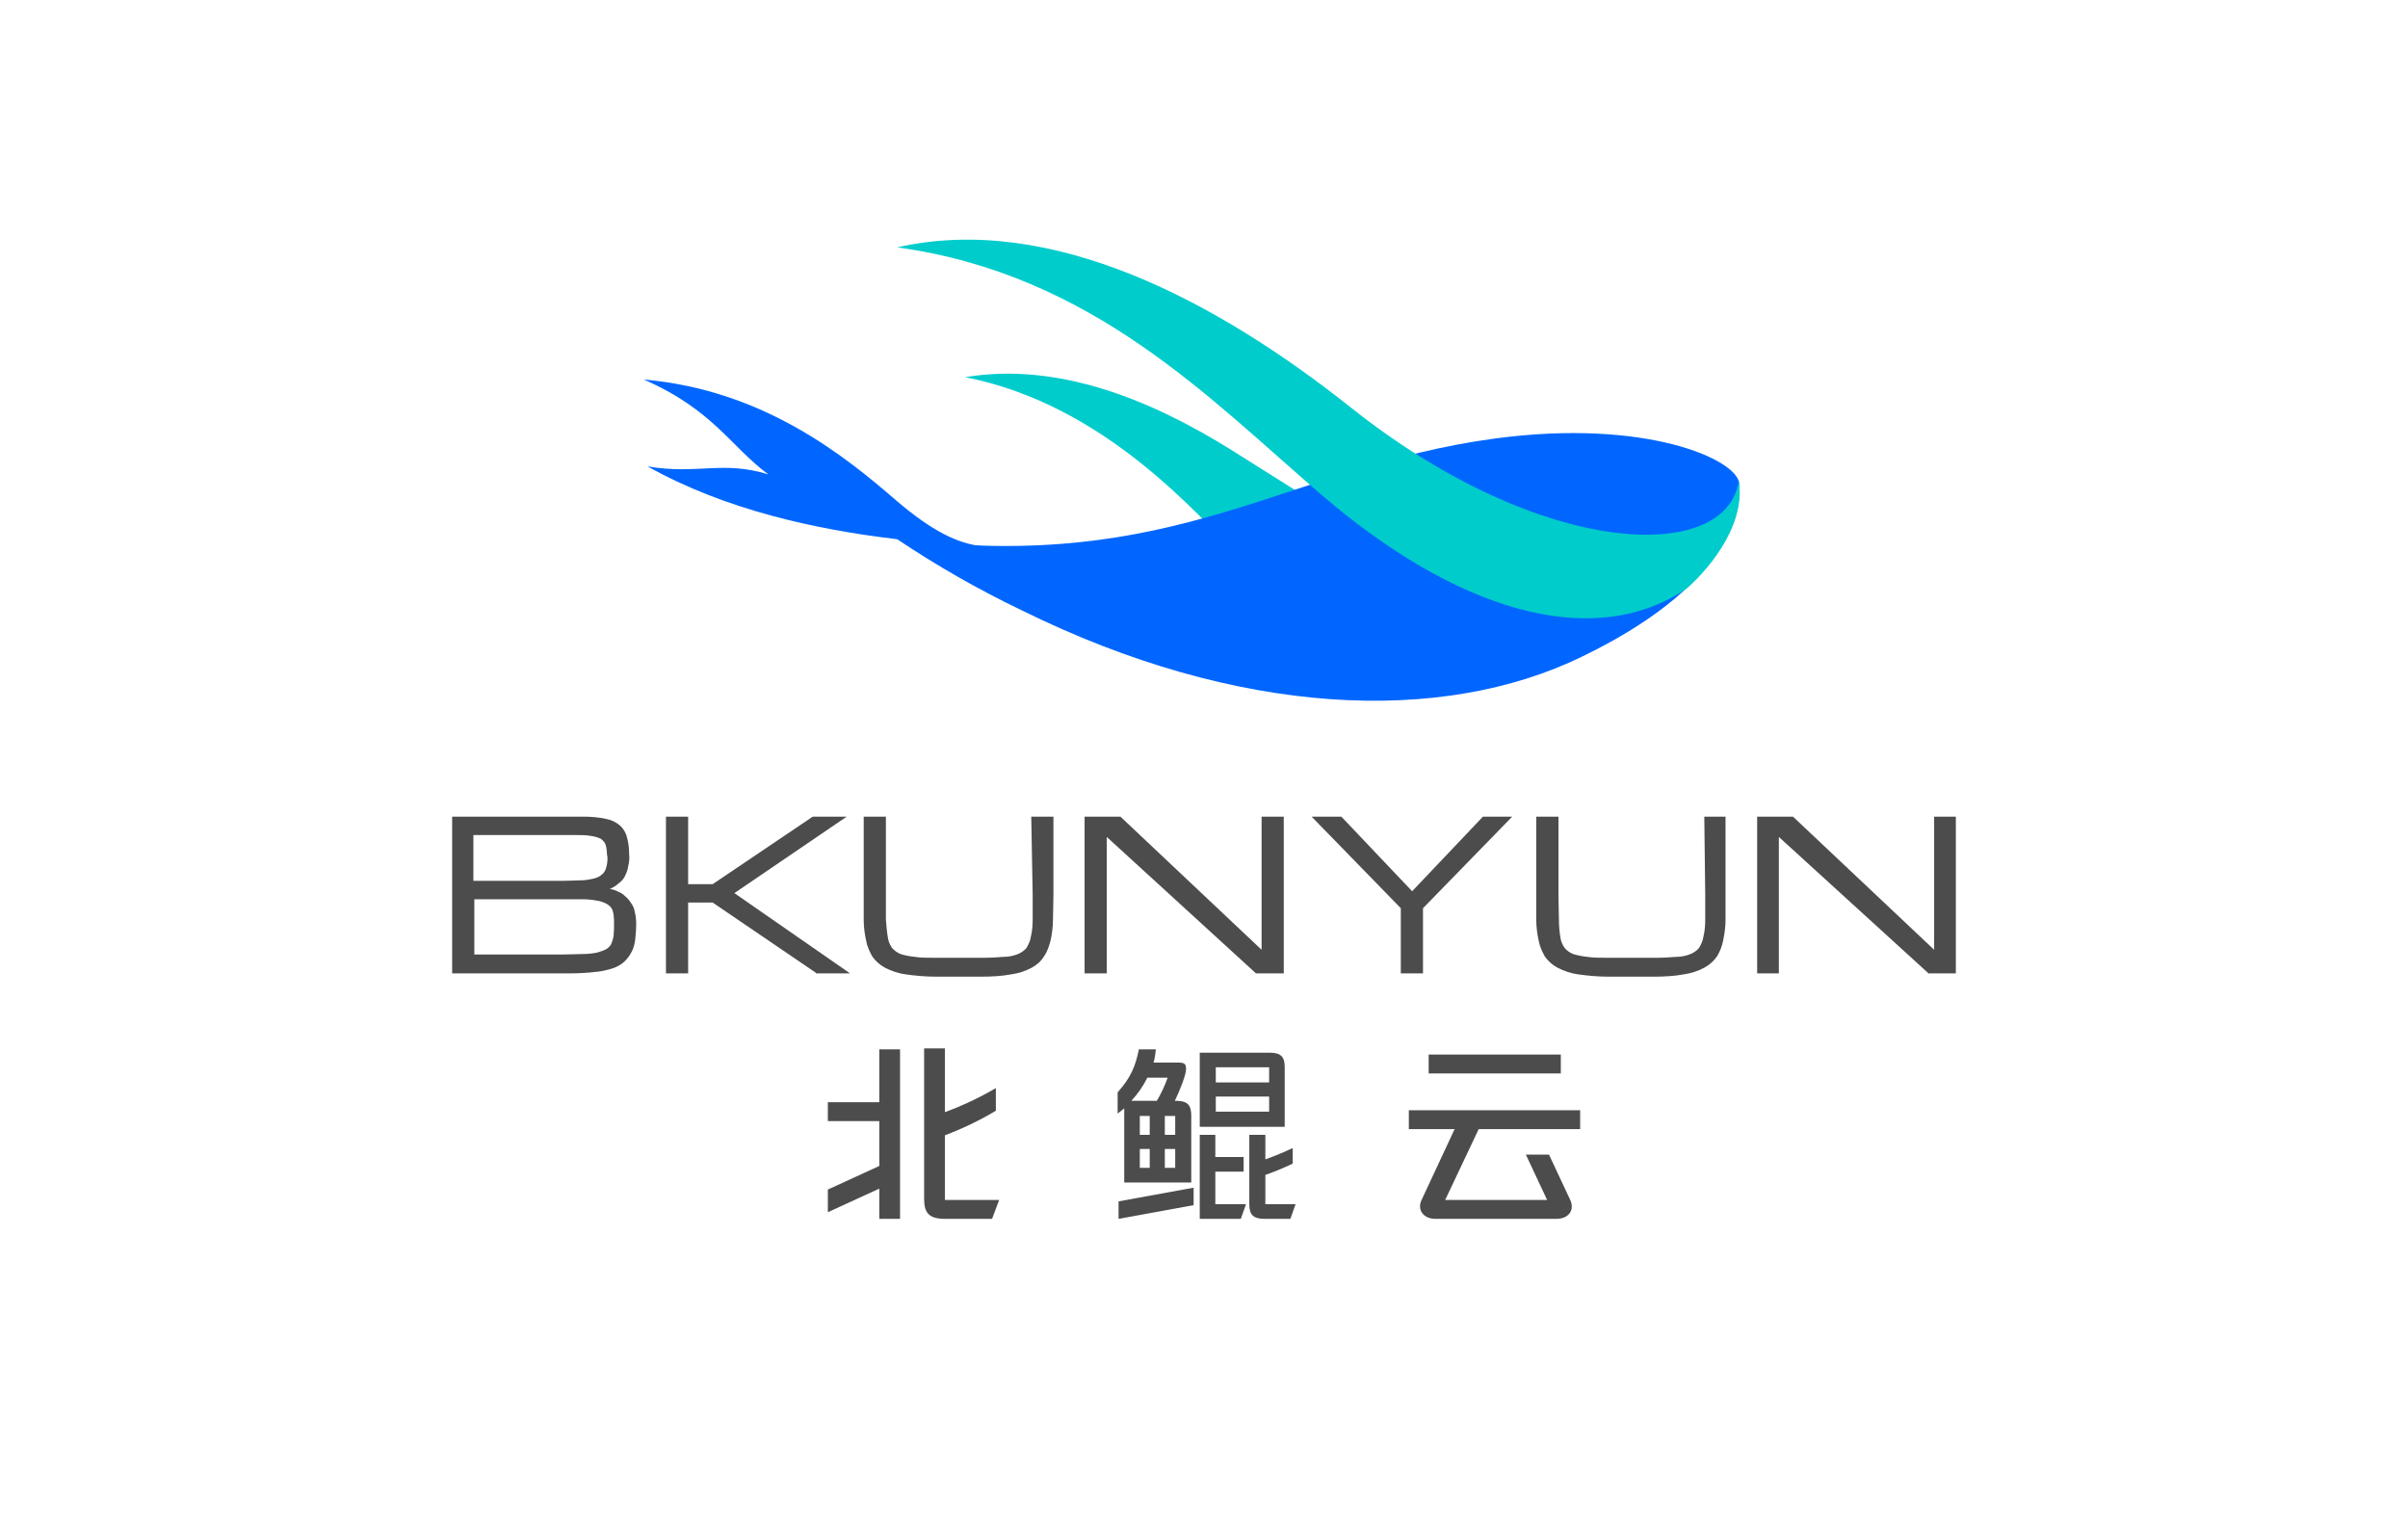
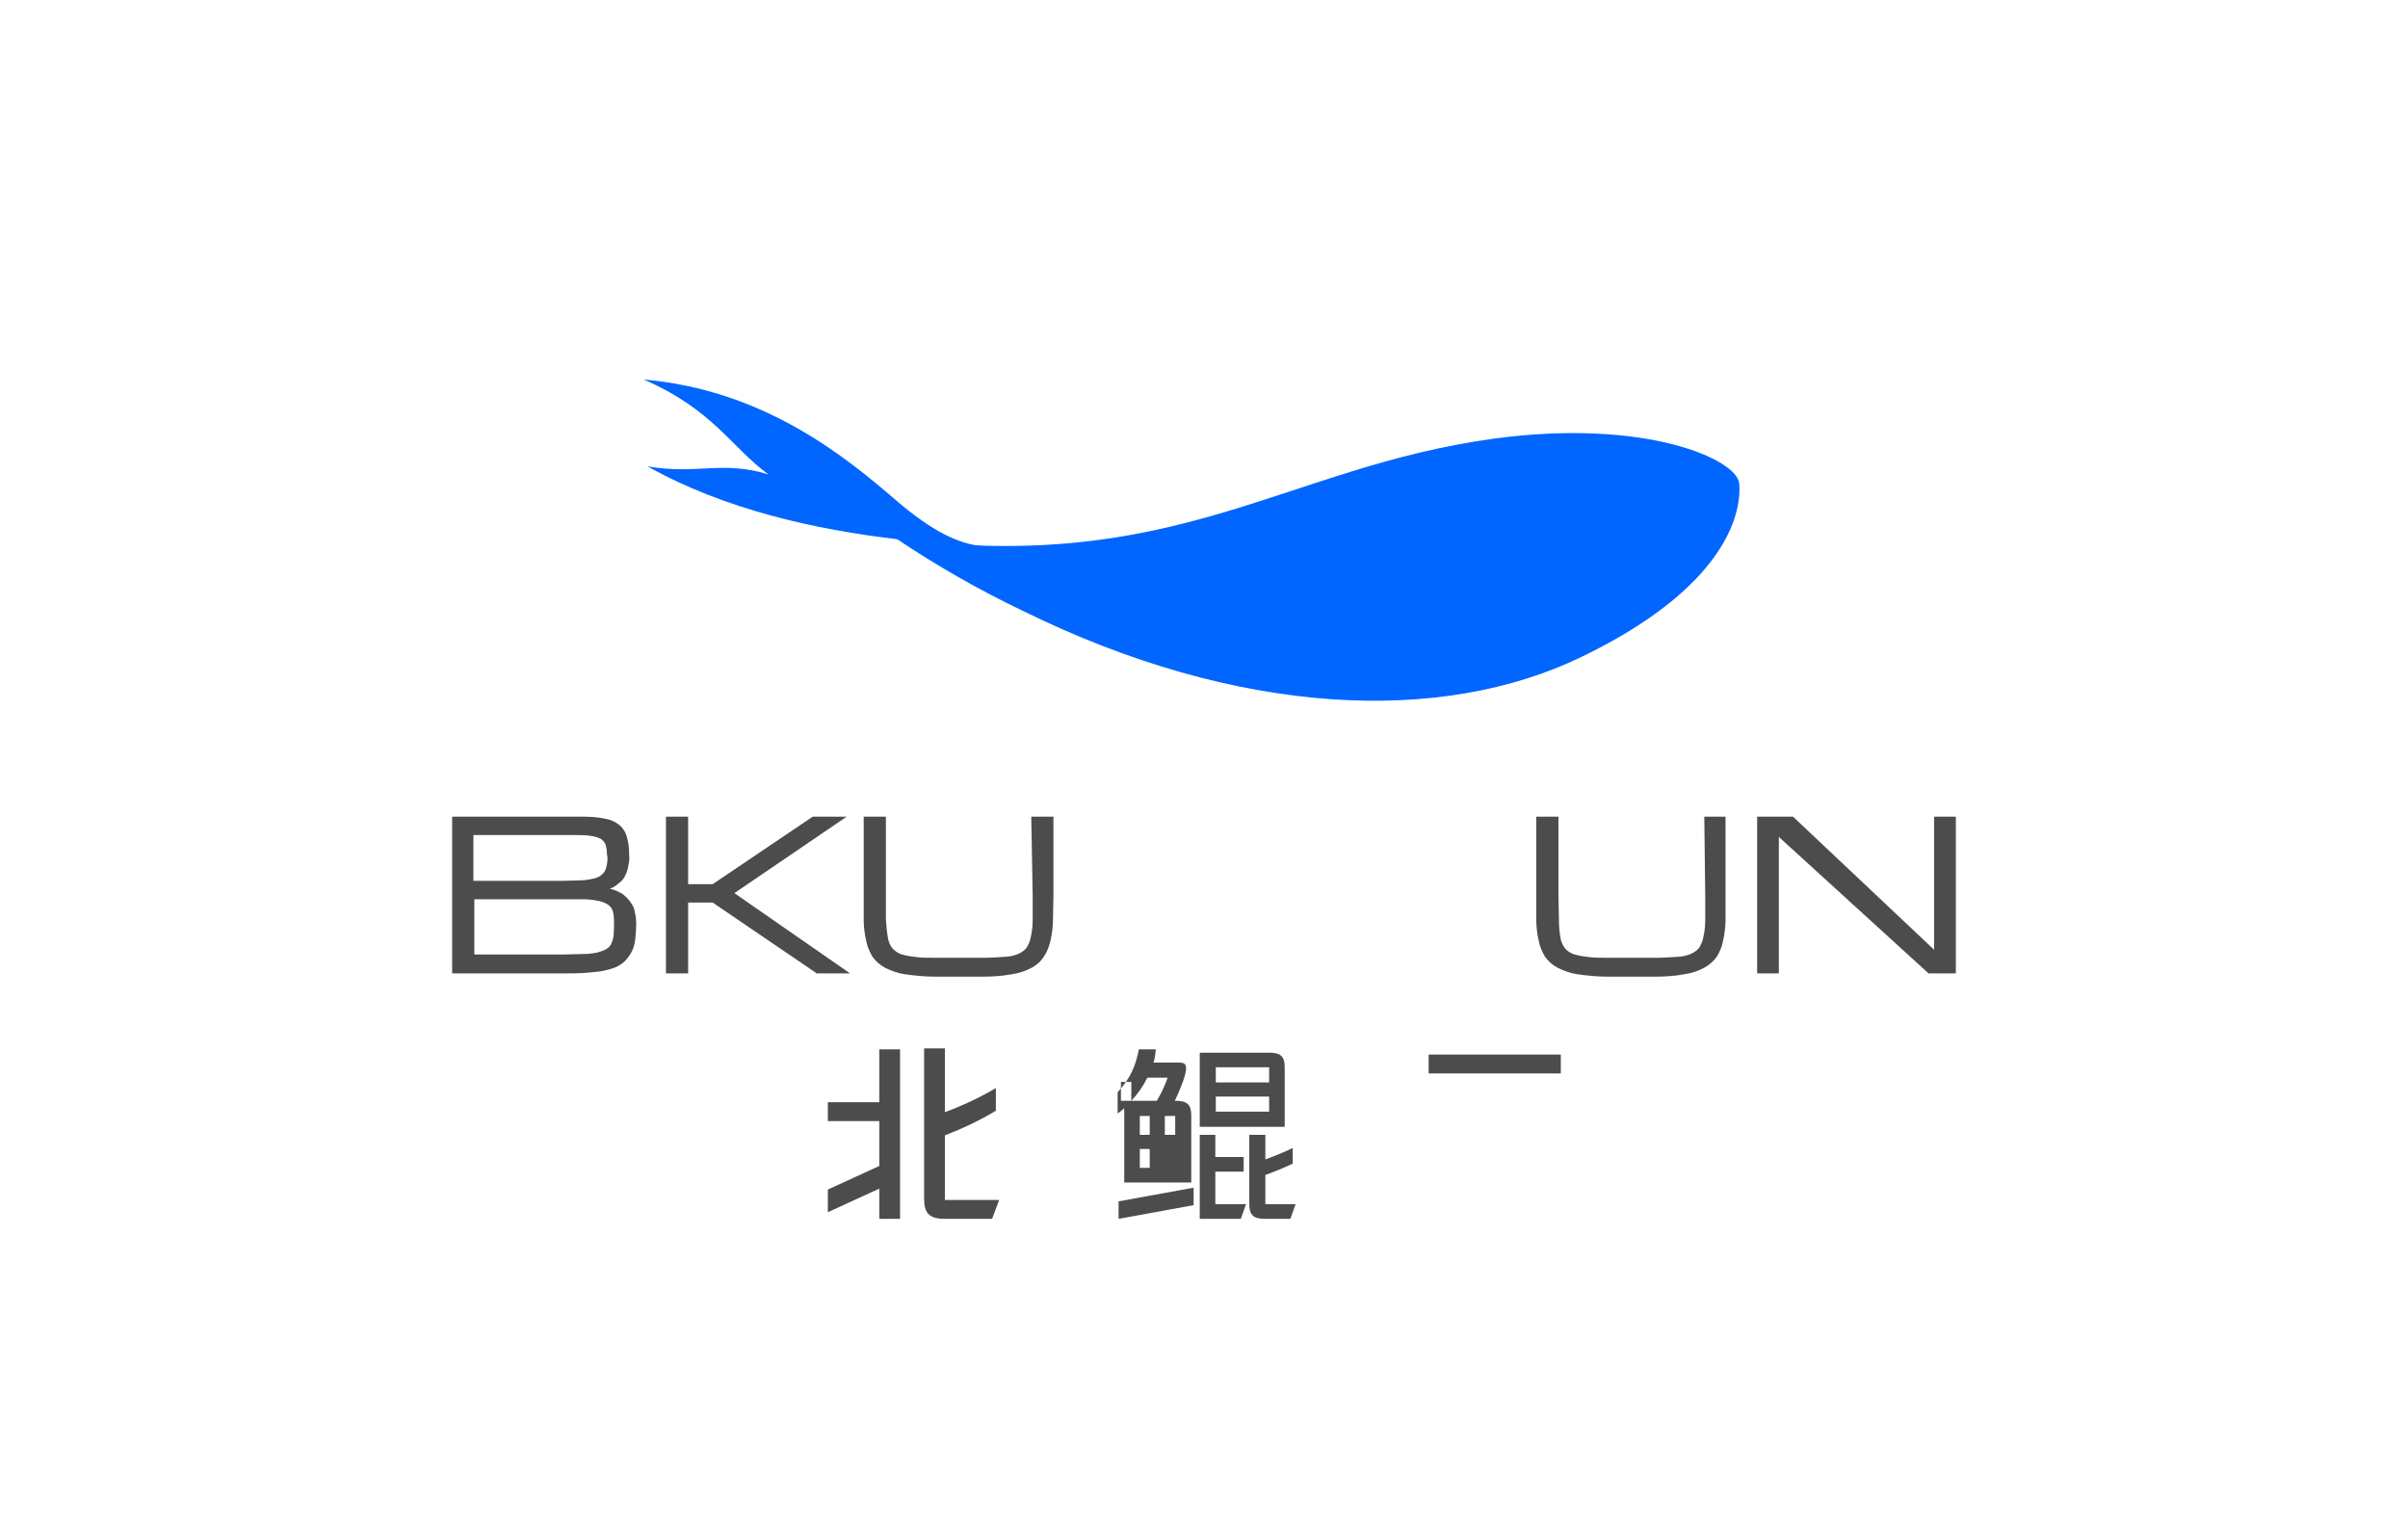
<svg xmlns="http://www.w3.org/2000/svg" version="1.1" id="图层_1" x="0px" y="0px" viewBox="0 0 510.2 323.1" style="enable-background:new 0 0 510.2 323.1;" xml:space="preserve">
  <style type="text/css">
	.st0{fill:#00CCCC;}
	.st1{fill:#0066FF;}
	.st2{fill:#4C4C4C;}
</style>
  <g>
    <g>
-       <path class="st0" d="M282.8,109.1c0,0-13.2-8.3-22.1-13.9c-16.7-10.4-36.5-18.6-56.2-15.3c30.1,5.9,49.7,30,57.4,37.1L282.8,109.1    z" />
      <path class="st1" d="M368.5,102.4c-0.5-5.1-19.8-13.8-51.8-9.5c-44.4,6-67.3,28.9-126.8,21.2c8.5,5.7,17.4,10.8,26.6,15.2    c45.8,22.6,88.9,24.3,118.7,9.8C365,124.7,369.1,109.3,368.5,102.4" />
-       <path class="st0" d="M368.4,101.9c-2.6,17.6-41.8,16.5-82.1-15.5C258,63.9,222.7,45,190.1,52.4c41.5,5.7,66.4,32.3,90.1,52.6    c27.8,23.8,56.7,33.3,77,19.8C360.8,121.8,370.1,111.9,368.4,101.9" />
      <path class="st1" d="M162.8,100.5c-9.7-3-15,0.1-25.6-1.7c16.4,9.2,35.7,13.4,52.7,15.4c4.9,0.6,10.6,2,18.2,1.5    c-5.1-0.5-10.6-3.2-18-9.5c-11.2-9.7-28.4-23.6-53.7-25.8C151.1,86.8,154.9,94.7,162.8,100.5" />
    </g>
    <g>
      <path class="st2" d="M100.5,190.5h18.9c1.6,0,3,0,4.1,0c1,0,2,0.1,3,0.3c0.7,0.1,1.3,0.3,1.9,0.6c0.4,0.2,0.8,0.5,1.1,0.9    c0.3,0.4,0.4,0.9,0.5,1.4c0.1,0.7,0.1,1.4,0.1,2c0,0.9,0,1.7-0.1,2.6c-0.1,0.6-0.3,1.2-0.5,1.7c-0.3,0.5-0.6,0.8-1.1,1.1    c-0.6,0.3-1.2,0.5-1.9,0.7c-1,0.2-2,0.3-3,0.3c-1.1,0-2.5,0.1-4.1,0.1h-18.9V190.5z M128.6,183.1c-0.1,0.5-0.2,1-0.5,1.5    c-0.2,0.4-0.6,0.7-1,1c-0.5,0.3-1.1,0.5-1.7,0.6c-0.9,0.2-1.7,0.3-2.6,0.3c-1,0-2.2,0.1-3.6,0.1h-18.9v-9.7h21.7    c1.1,0,2.2,0,3.3,0.2c0.7,0.1,1.4,0.3,2,0.6c0.4,0.3,0.8,0.7,1,1.2c0.2,0.7,0.3,1.4,0.3,2.1C128.8,181.7,128.7,182.4,128.6,183.1    L128.6,183.1z M133.7,191.3c-0.3-0.5-0.7-1-1.2-1.4c-0.4-0.4-0.8-0.7-1.3-0.9c-0.6-0.3-1.3-0.6-2-0.7c0.5-0.2,0.9-0.4,1.3-0.7    c0.4-0.3,0.7-0.6,1.1-0.9c0.4-0.4,0.7-0.8,0.9-1.3c0.3-0.6,0.5-1.2,0.6-1.9c0.2-0.8,0.3-1.6,0.2-2.5c0-1.1-0.1-2.3-0.4-3.4    c-0.2-1-0.7-1.9-1.4-2.6c-0.9-0.8-1.9-1.3-3-1.5c-1.7-0.4-3.4-0.5-5.1-0.5H95.8v33.2h25c1.8,0,3.6-0.1,5.3-0.3    c1.3-0.1,2.6-0.4,3.8-0.8c0.9-0.3,1.8-0.8,2.5-1.5c0.6-0.6,1.1-1.3,1.5-2.1c0.4-0.8,0.6-1.7,0.7-2.6c0.1-1,0.2-2.1,0.2-3.1    c0-0.9-0.1-1.8-0.3-2.6C134.4,192.5,134.1,191.8,133.7,191.3L133.7,191.3z" />
      <polygon class="st2" points="179.4,173 172.2,173 151,187.3 145.8,187.3 145.8,173 141.1,173 141.1,206.2 145.8,206.2     145.8,191.2 151,191.2 172.9,206.1 172.9,206.2 180.1,206.2 155.6,189.2   " />
      <path class="st2" d="M218.8,189.6c0,2.1,0,3.8,0,5.2c0,1.2-0.1,2.5-0.4,3.7c-0.1,0.8-0.5,1.6-0.9,2.3c-0.5,0.6-1.1,1-1.8,1.3    c-1,0.4-2,0.6-3,0.6c-1.3,0.1-2.8,0.2-4.6,0.2h-9.7c-1.8,0-3.4,0-4.6-0.2c-1-0.1-2.1-0.3-3-0.6c-0.7-0.3-1.3-0.7-1.8-1.3    c-0.5-0.7-0.8-1.5-0.9-2.3c-0.2-1.2-0.3-2.4-0.4-3.7c0-1.5,0-3.2,0-5.2V173h-4.7v16.6c0,1.9,0,3.7,0,5.3c0,1.5,0.2,2.9,0.5,4.3    c0.2,1.2,0.7,2.3,1.3,3.4c0.7,1,1.6,1.8,2.7,2.4c1.4,0.7,2.8,1.2,4.3,1.4c2.1,0.3,4.3,0.5,6.4,0.5h9.7c2.1,0,4.3-0.1,6.4-0.5    c1.5-0.2,3-0.7,4.3-1.4c1.1-0.6,2-1.4,2.6-2.4c0.7-1,1.1-2.2,1.4-3.4c0.3-1.4,0.5-2.9,0.5-4.3c0-1.6,0.1-3.3,0.1-5.3V173h-4.7    L218.8,189.6z" />
-       <polygon class="st2" points="267.3,201.2 237.5,173.1 237.4,173 229.8,173 229.8,206.2 234.5,206.2 234.5,177.3 266,206.1     266.1,206.2 272,206.2 272,173 267.3,173   " />
-       <polygon class="st2" points="299.2,188.8 284.2,173 277.9,173 296.8,192.4 296.8,206.2 301.5,206.2 301.5,192.4 320.4,173     314.2,173   " />
      <path class="st2" d="M361.3,189.6c0,2,0,3.8,0,5.2c0,1.2-0.1,2.5-0.4,3.7c-0.1,0.8-0.5,1.6-0.9,2.3c-0.5,0.6-1.1,1-1.8,1.3    c-1,0.4-2,0.6-3,0.6c-1.3,0.1-2.8,0.2-4.6,0.2h-9.7c-1.8,0-3.4,0-4.6-0.2c-1-0.1-2-0.3-3-0.6c-0.7-0.3-1.3-0.7-1.8-1.3    c-0.5-0.7-0.8-1.5-0.9-2.3c-0.2-1.2-0.3-2.4-0.3-3.7c0-1.5-0.1-3.2-0.1-5.2V173h-4.7v16.6c0,2,0,3.7,0,5.3c0,1.5,0.2,2.9,0.5,4.3    c0.2,1.2,0.7,2.3,1.3,3.4c0.7,1,1.6,1.8,2.7,2.4c1.4,0.7,2.8,1.2,4.3,1.4c2.1,0.3,4.3,0.5,6.4,0.5h9.7c2.1,0,4.3-0.1,6.4-0.5    c1.5-0.2,3-0.7,4.3-1.4c1.1-0.6,2-1.4,2.7-2.4c0.6-1,1.1-2.2,1.3-3.4c0.3-1.4,0.5-2.9,0.5-4.3c0-1.6,0-3.4,0-5.3V173h-4.5    L361.3,189.6z" />
      <polygon class="st2" points="409.8,173 409.8,201.2 380,173.1 379.9,173 372.3,173 372.3,206.2 376.9,206.2 376.9,177.3     408.5,206.1 408.5,206.2 414.4,206.2 414.4,173   " />
    </g>
    <g>
      <polygon class="st2" points="186.3,233.5 175.4,233.5 175.4,237.5 186.3,237.5 186.3,247 175.4,252 175.4,256.8 186.3,251.8     186.3,258.2 190.7,258.2 190.7,222.3 186.3,222.3   " />
      <path class="st2" d="M200.2,240.5c3.7-1.4,7.3-3.1,10.8-5.2v-4.8c-3.4,2-7,3.7-10.8,5.1v-13.5h-4.4V254c0,3,1.1,4.2,4.4,4.2h10    l1.5-4h-11.5V240.5z" />
      <g>
-         <path class="st2" d="M334.8,239.2v-4h-36.3v4h9.7l-7,15c-1,2.1,0.4,4,2.9,4h25.7c2.5,0,3.9-1.8,2.9-4l-4.5-9.6h-4.9l4.5,9.6     h-21.6l7.1-15H334.8z" />
-       </g>
+         </g>
      <polygon class="st2" points="302.7,227.4 330.7,227.4 330.7,223.4 302.7,223.4   " />
      <polygon class="st2" points="237,258.2 252.9,255.3 252.9,251.6 237,254.5   " />
      <path class="st2" d="M269,223h-14.8v15.7h18h0V226C272.2,223.9,271.4,223,269,223z M268.9,235.5h-11.3v-3.2h11.3V235.5z     M268.9,229.3h-11.3v-3.2h11.3V229.3z" />
      <polygon class="st2" points="257.5,248.2 263.5,248.2 263.5,245.1 257.5,245.1 257.5,240.4 254.2,240.4 254.2,245.1 254.2,248.2     254.2,255.1 254.2,258.2 257.5,258.2 262.9,258.2 264,255.1 257.5,255.1   " />
      <path class="st2" d="M268.1,248.9c2-0.7,3.9-1.5,5.8-2.4v-3.3c-1.9,0.9-3.8,1.7-5.8,2.4v-5.2h-3.4v14.7c0,2.2,0.8,3.1,3.2,3.1h5.5    l1.1-3.1h-6.4V248.9z" />
-       <path class="st2" d="M249.2,233.2h-0.3c1.2-2.4,2.4-5.6,2.4-6.7c0-1.1-0.3-1.4-1.6-1.4h-5.3c0.3-0.9,0.4-1.9,0.5-2.8h-3.6    c-0.7,3.5-1.7,6-4.5,9.1v4.5c0.5-0.4,0.9-0.7,1.4-1.1l0,12.6v3.1h14.2v-14.2C252.4,234.1,251.6,233.2,249.2,233.2z M243.6,247.4    h-2.1l0-4h2.1V247.4z M243.6,240.4h-2.1l0-4h2.1V240.4z M239.7,233.2c1.4-1.5,2.5-3.1,3.4-4.9h0h4.3c-0.6,1.7-1.4,3.4-2.3,4.9    H239.7z M249,247.4h-2.2v-4h2.2V247.4z M249,240.4h-2.2v-4h2.2V240.4z" />
+       <path class="st2" d="M249.2,233.2h-0.3c1.2-2.4,2.4-5.6,2.4-6.7c0-1.1-0.3-1.4-1.6-1.4h-5.3c0.3-0.9,0.4-1.9,0.5-2.8h-3.6    c-0.7,3.5-1.7,6-4.5,9.1v4.5c0.5-0.4,0.9-0.7,1.4-1.1l0,12.6v3.1h14.2v-14.2C252.4,234.1,251.6,233.2,249.2,233.2z M243.6,247.4    h-2.1l0-4h2.1V247.4z M243.6,240.4h-2.1l0-4h2.1V240.4z M239.7,233.2c1.4-1.5,2.5-3.1,3.4-4.9h0h4.3c-0.6,1.7-1.4,3.4-2.3,4.9    H239.7z h-2.2v-4h2.2V247.4z M249,240.4h-2.2v-4h2.2V240.4z" />
    </g>
  </g>
</svg>